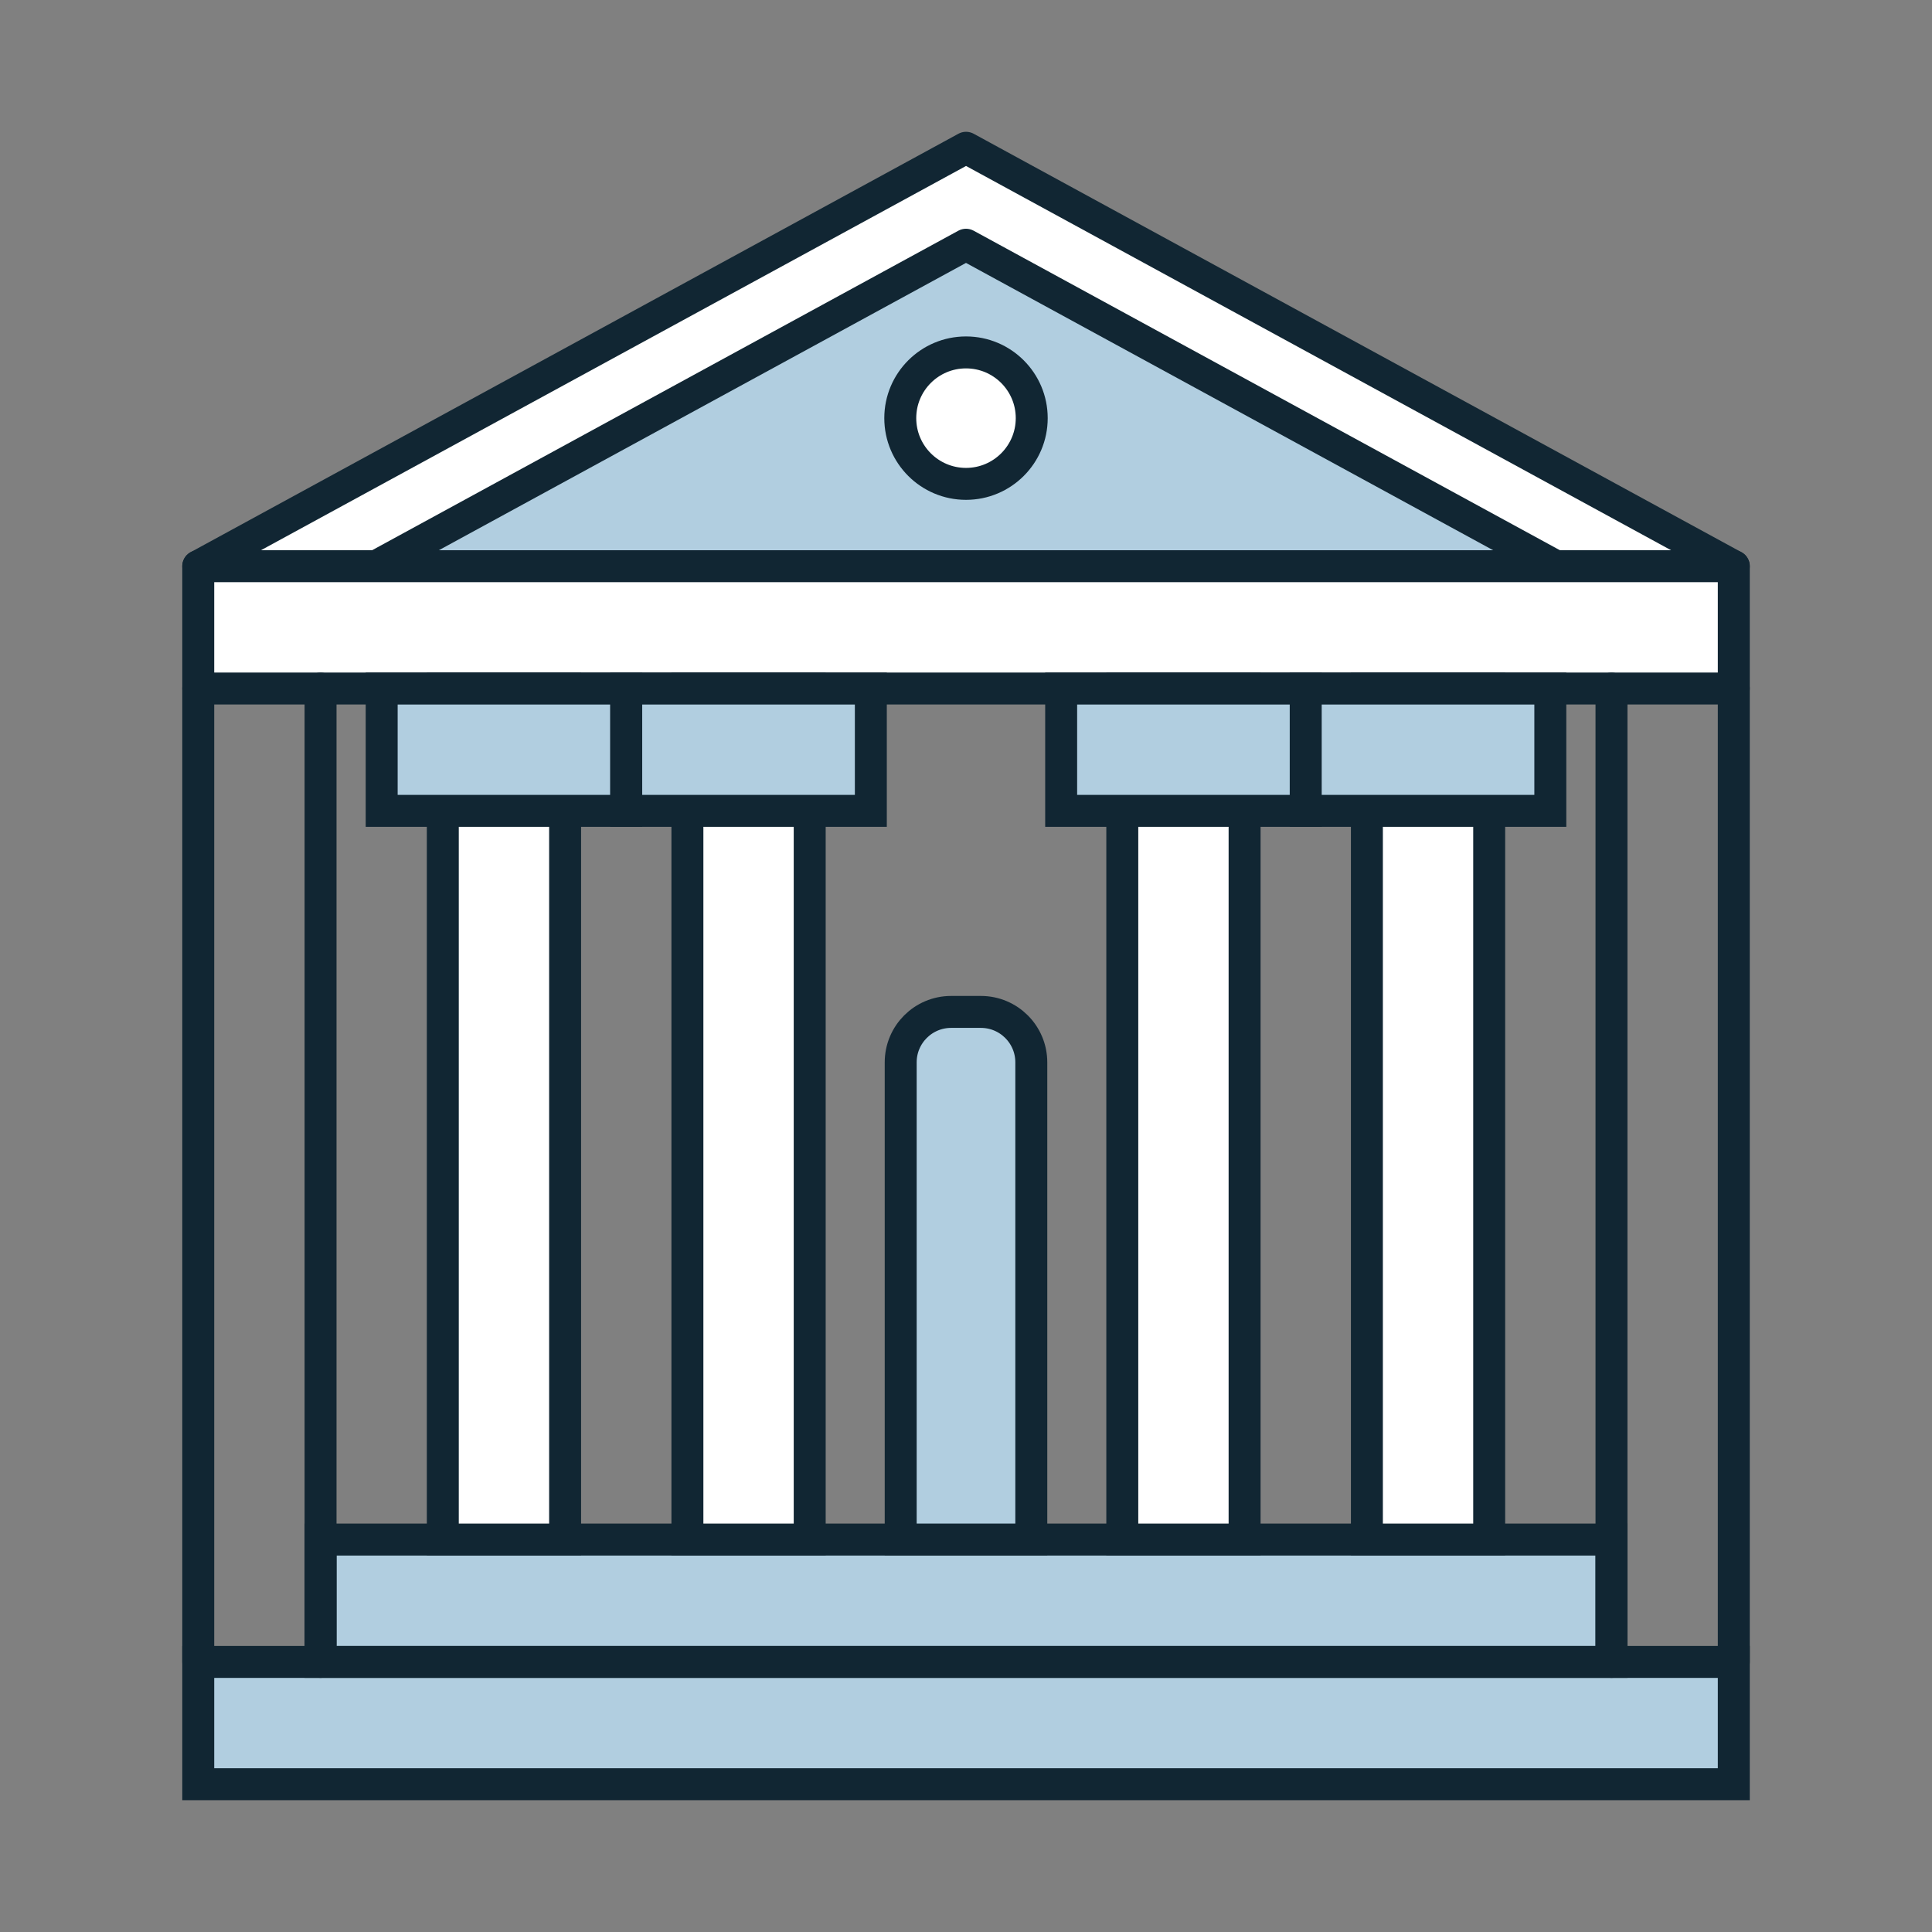
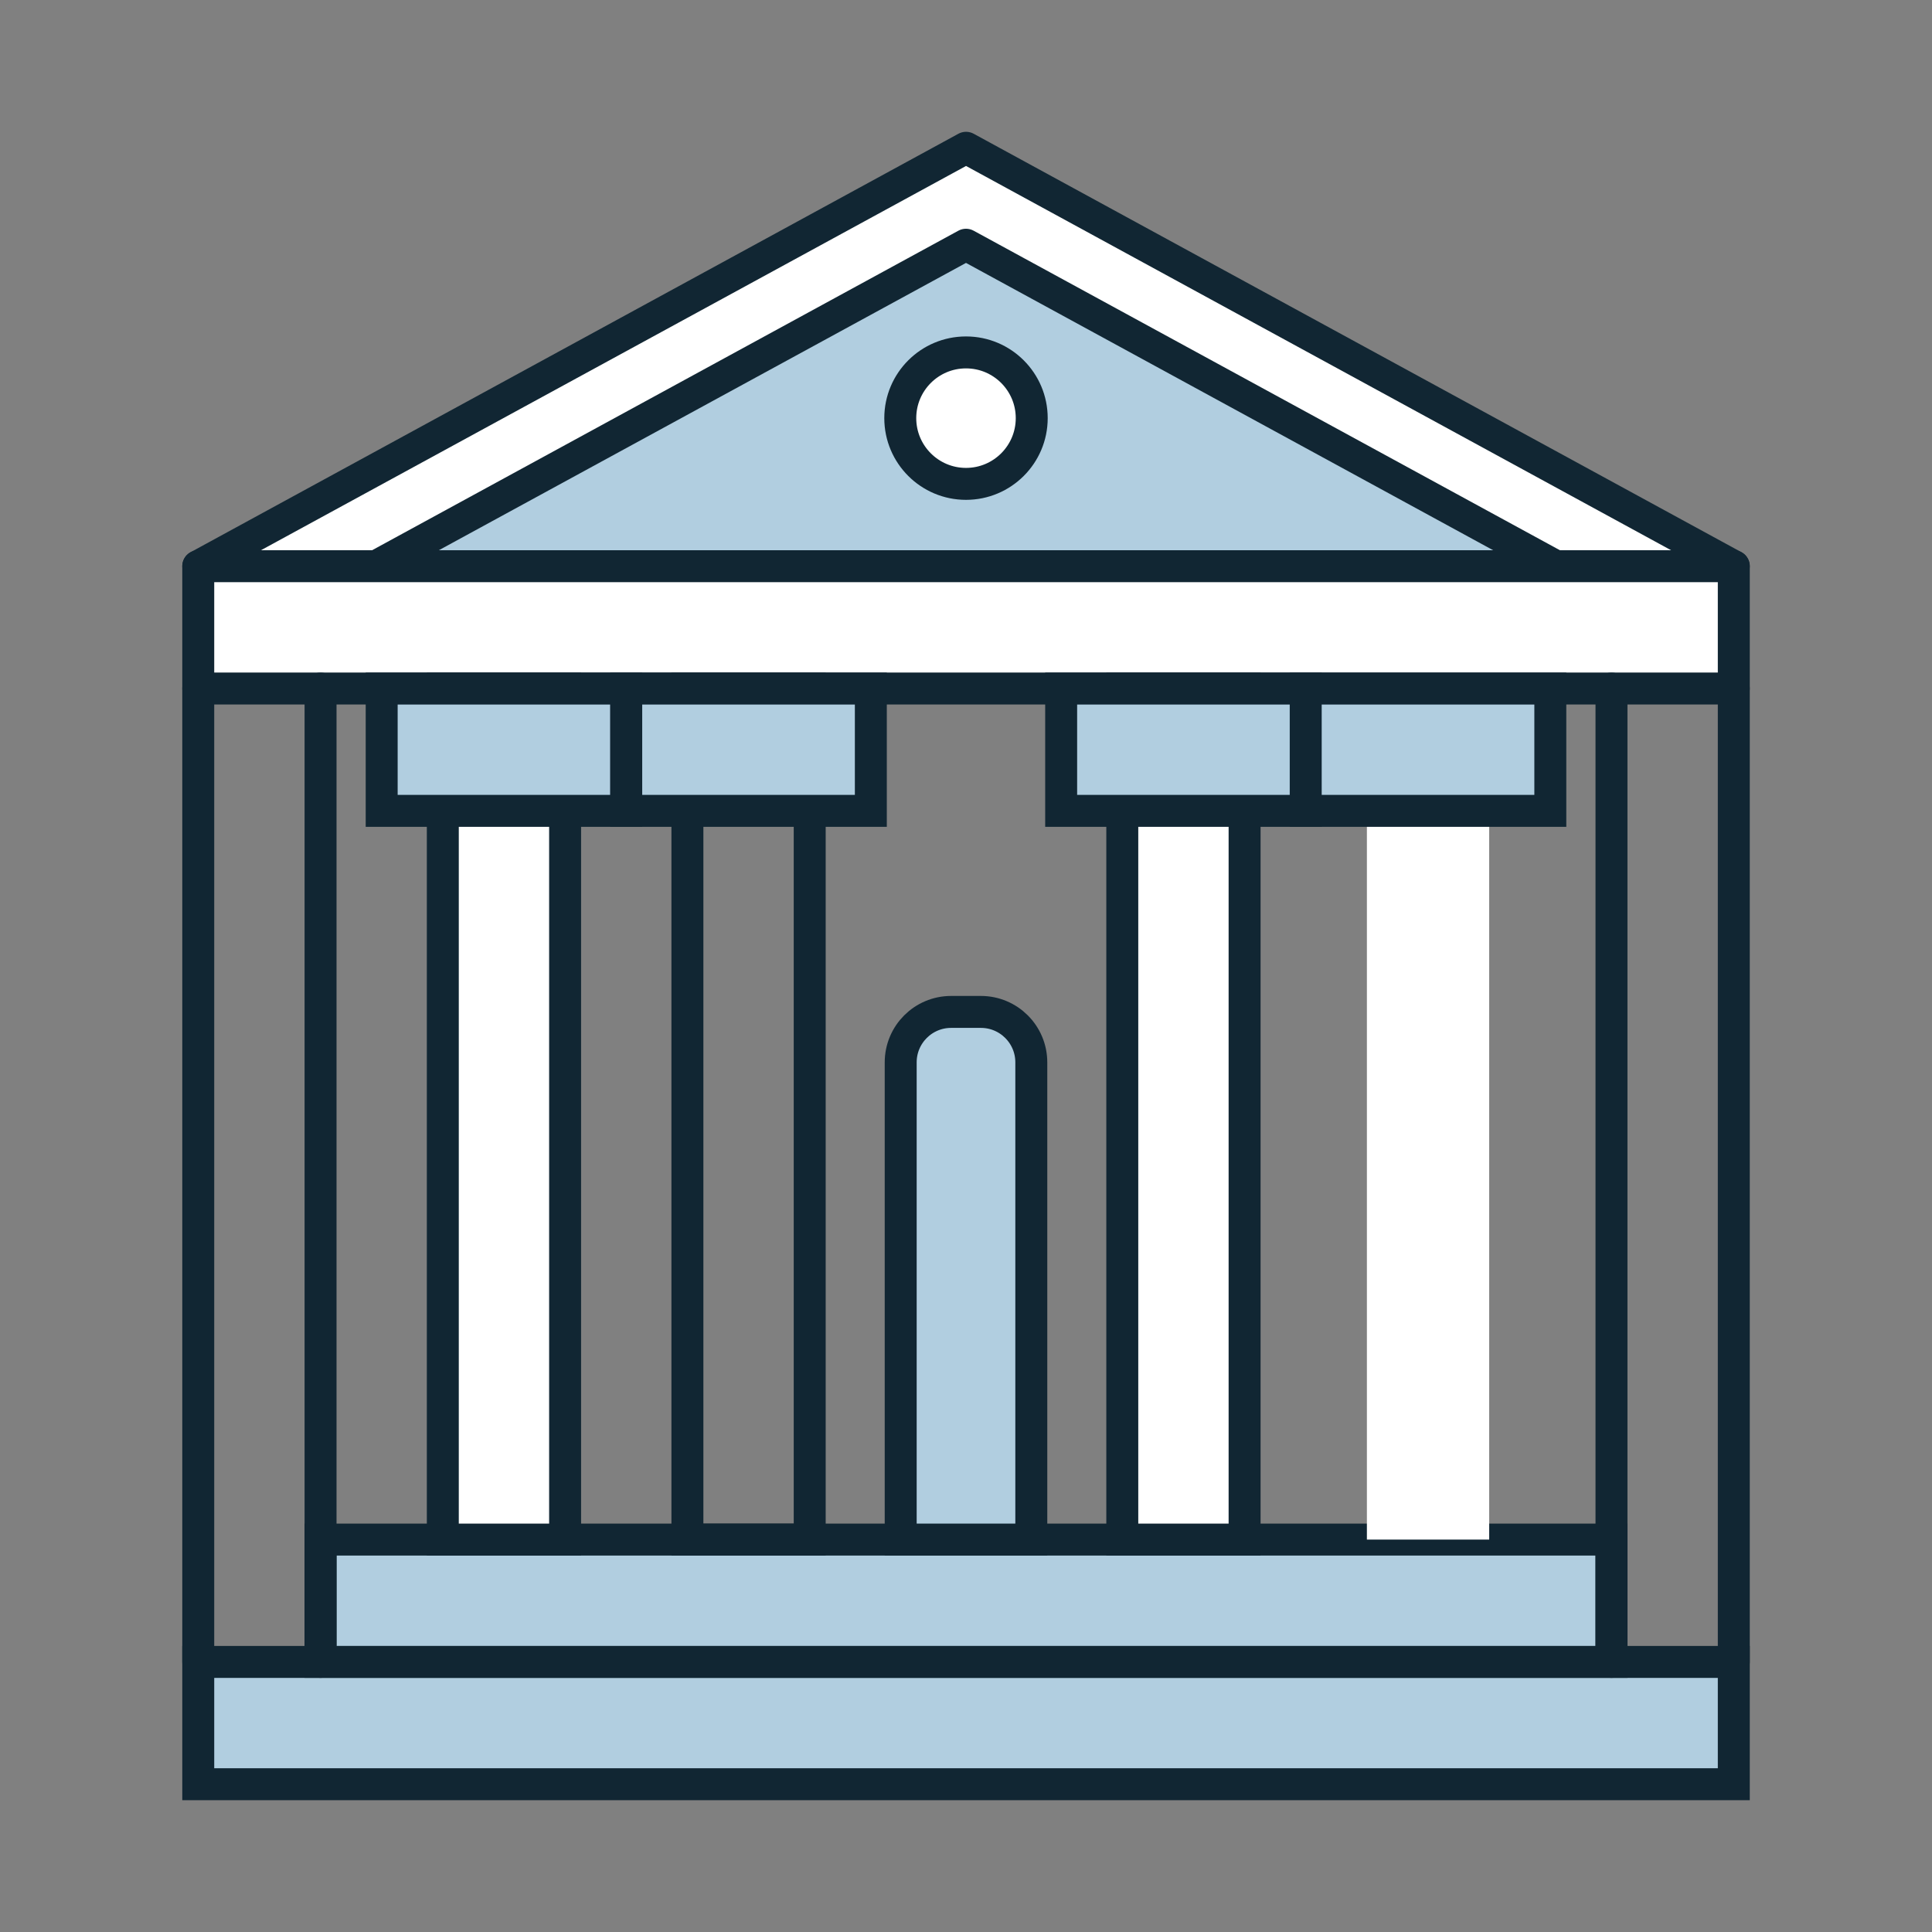
<svg xmlns="http://www.w3.org/2000/svg" id="Capa_1" width="45.354" height="45.354" viewBox="0 0 45.354 45.354">
  <rect x="0" y="0" width="45.354" height="45.354" fill="#808080" stroke="none" />
  <defs>
    <clipPath id="clippath">
      <rect width="45.354" height="45.354" fill="none" stroke-width="0" />
    </clipPath>
  </defs>
  <rect x="4.654" y="39.014" width="36.047" height="2.871" fill="#b1cee0" stroke-width="0" />
  <rect x="4.654" y="39.014" width="36.047" height="2.871" fill="none" stroke="#112633" stroke-miterlimit="10" stroke-width=".75" />
  <rect x="7.525" y="36.142" width="30.305" height="2.871" fill="#b1cee0" stroke-width="0" />
  <rect x="7.525" y="36.142" width="30.305" height="2.871" fill="none" stroke="#112633" stroke-miterlimit="10" stroke-width=".75" />
  <polygon points="40.701 13.292 40.701 16.163 4.654 16.163 4.654 13.292 22.678 3.469 40.701 13.292" fill="#fff" stroke-width="0" />
  <polygon points="40.701 13.292 40.701 16.163 4.654 16.163 4.654 13.292 22.678 3.469 40.701 13.292" fill="none" stroke="#112633" stroke-linejoin="round" stroke-width=".75" />
  <polyline points="8.83 13.292 22.677 5.745 36.524 13.292" fill="#b1cee0" stroke-width="0" />
  <polyline points="8.83 13.292 22.677 5.745 36.524 13.292" fill="none" stroke="#112633" stroke-linejoin="round" stroke-width=".75" />
  <line x1="4.654" y1="13.292" x2="40.701" y2="13.292" fill="none" stroke="#112633" stroke-linecap="round" stroke-miterlimit="10" stroke-width=".75" />
  <line x1="4.654" y1="39.013" x2="4.654" y2="16.164" fill="none" stroke="#112633" stroke-linecap="round" stroke-miterlimit="10" stroke-width=".75" />
  <line x1="7.525" y1="39.013" x2="7.525" y2="16.164" fill="none" stroke="#112633" stroke-linecap="round" stroke-miterlimit="10" stroke-width=".75" />
  <line x1="37.83" y1="39.013" x2="37.83" y2="16.164" fill="none" stroke="#112633" stroke-linecap="round" stroke-miterlimit="10" stroke-width=".75" />
  <line x1="40.701" y1="39.013" x2="40.701" y2="16.164" fill="none" stroke="#112633" stroke-linecap="round" stroke-miterlimit="10" stroke-width=".75" />
  <rect x="10.395" y="16.164" width="2.871" height="19.978" fill="#fff" stroke-width="0" />
  <rect x="10.395" y="16.164" width="2.871" height="19.978" fill="none" stroke="#112633" stroke-miterlimit="10" stroke-width=".75" />
-   <rect x="16.137" y="16.164" width="2.871" height="19.978" fill="#fff" stroke-width="0" />
  <rect x="16.137" y="16.164" width="2.871" height="19.978" fill="none" stroke="#112633" stroke-miterlimit="10" stroke-width=".75" />
  <g clip-path="url(#clippath)">
    <path d="M24.21,36.142h-3.066v-11.203c0-.654.53-1.184,1.184-1.184h.698c.654,0,1.184.53,1.184,1.184v11.203Z" fill="#b1cee0" stroke-width="0" />
    <path d="M24.21,36.142h-3.066v-11.203c0-.654.53-1.184,1.184-1.184h.698c.654,0,1.184.53,1.184,1.184v11.203Z" fill="none" stroke="#112633" stroke-miterlimit="10" stroke-width=".75" />
    <rect x="26.346" y="16.164" width="2.871" height="19.978" fill="#fff" stroke-width="0" />
    <rect x="26.346" y="16.164" width="2.871" height="19.978" fill="none" stroke="#112633" stroke-miterlimit="10" stroke-width=".75" />
    <rect x="32.088" y="16.164" width="2.871" height="19.978" fill="#fff" stroke-width="0" />
-     <rect x="32.088" y="16.164" width="2.871" height="19.978" fill="none" stroke="#112633" stroke-miterlimit="10" stroke-width=".75" />
    <rect x="8.96" y="16.164" width="5.742" height="2.871" fill="#b1cee0" stroke-width="0" />
    <rect x="8.96" y="16.164" width="5.742" height="2.871" fill="none" stroke="#112633" stroke-miterlimit="10" stroke-width=".75" />
    <rect x="14.701" y="16.164" width="5.742" height="2.871" fill="#b1cee0" stroke-width="0" />
    <rect x="14.701" y="16.164" width="5.742" height="2.871" fill="none" stroke="#112633" stroke-miterlimit="10" stroke-width=".75" />
    <rect x="24.911" y="16.164" width="5.742" height="2.871" fill="#b1cee0" stroke-width="0" />
    <rect x="24.911" y="16.164" width="5.742" height="2.871" fill="none" stroke="#112633" stroke-miterlimit="10" stroke-width=".75" />
    <rect x="30.652" y="16.164" width="5.742" height="2.871" fill="#b1cee0" stroke-width="0" />
    <rect x="30.652" y="16.164" width="5.742" height="2.871" fill="none" stroke="#112633" stroke-miterlimit="10" stroke-width=".75" />
    <path d="M24.22,9.816c0,.852-.691,1.543-1.543,1.543s-1.543-.691-1.543-1.543.691-1.543,1.543-1.543,1.543.691,1.543,1.543" fill="#fff" stroke-width="0" />
    <circle cx="22.677" cy="9.816" r="1.543" fill="none" stroke="#112633" stroke-miterlimit="10" stroke-width=".75" />
  </g>
</svg>